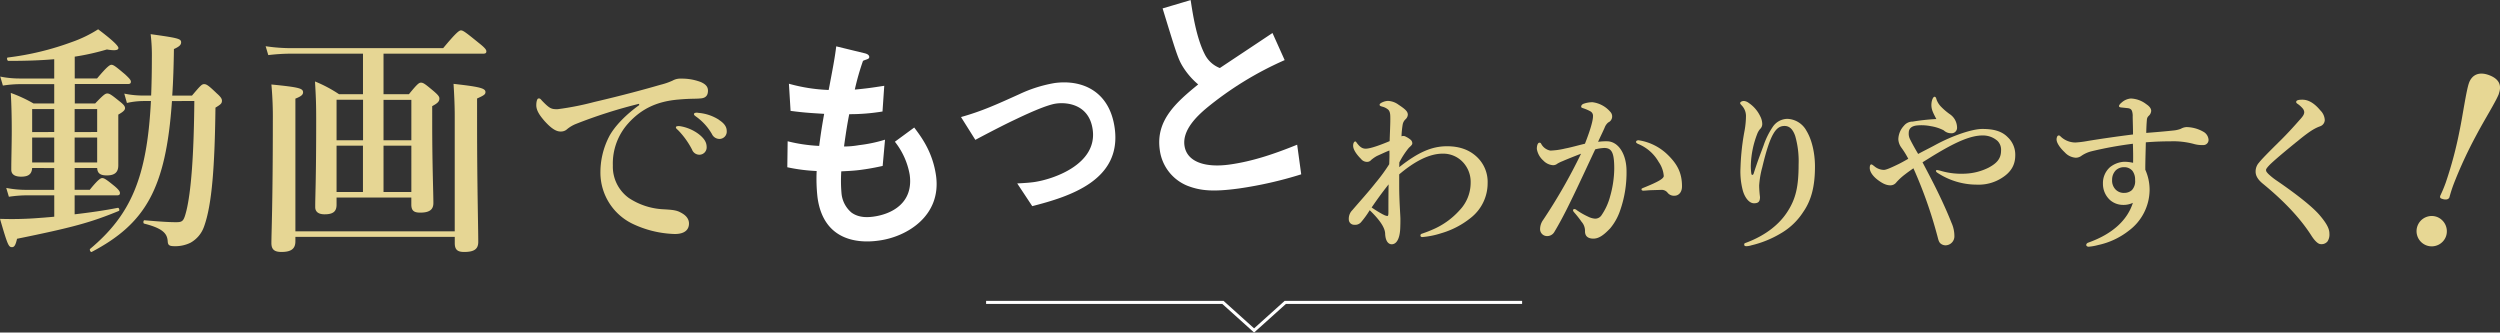
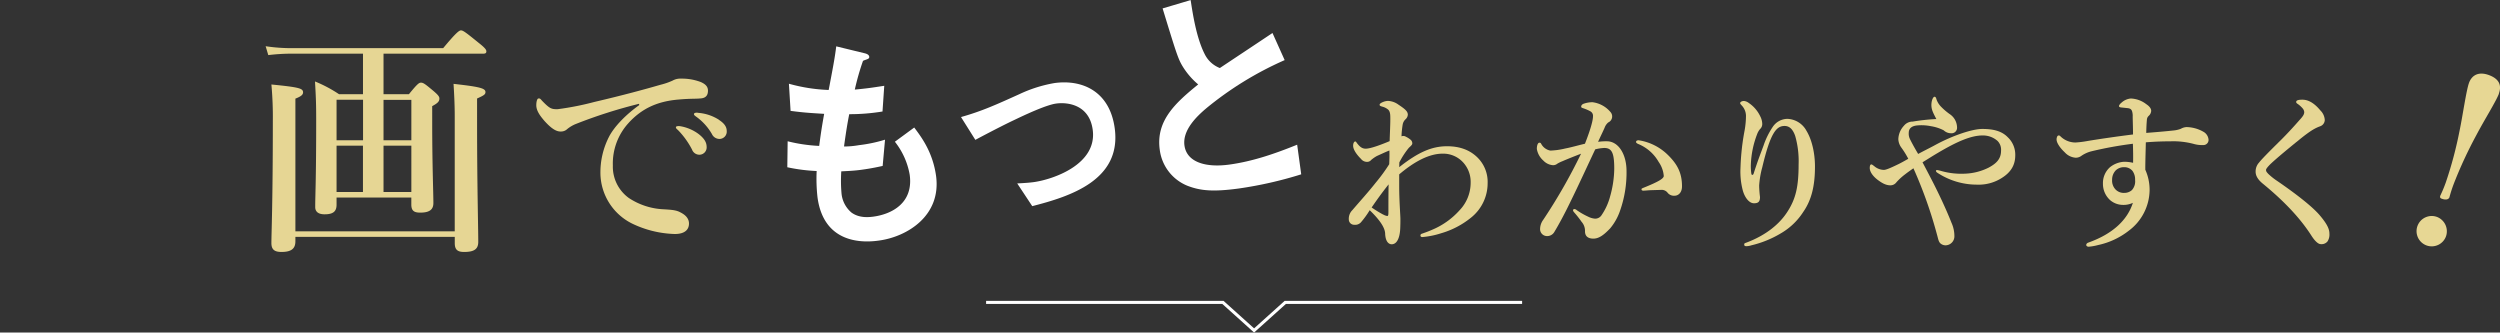
<svg xmlns="http://www.w3.org/2000/svg" viewBox="0 0 802.23 106.71">
  <rect x="0" y="0" width="802.23" height="106.71" fill="#333333" stroke="none" />
  <defs>
    <style>.cls-1{fill:#e6d694;}.cls-2{fill:#e7d794;}.cls-3{fill:#fff;}.cls-4{fill:none;stroke:#fff;stroke-miterlimit:10;}</style>
  </defs>
  <title>movie</title>
  <g id="レイヤー_2" data-name="レイヤー 2">
    <g id="contents">
-       <path class="cls-1" d="M23.95,60.91H28.8c2.54-3.16,3.46-3.77,4-3.77.69,0,1.54.62,4,2.62,1.08.92,1.69,1.62,1.69,2.16s-.23.77-1,.77H23.95v6.08c4.7-.54,9.55-1.23,13.86-2.08.38-.08.69.85.31,1C29.18,71.38,23.25,73,5.47,76.62c-.46,2-.85,2.69-1.62,2.69-1.08,0-1.39-.62-3.85-9.08,4.62.15,8.08,0,10.63-.15,2.16-.15,4.39-.31,6.78-.54V62.68H8.47a40.22,40.22,0,0,0-5.62.46L2,60.3a32.67,32.67,0,0,0,6.24.62H17.4v-7H10.32c-.15,2-1.23,2.77-3.54,2.77-1.46,0-3.16-.38-3.16-2.23,0-3.46.15-8.24.15-12.55,0-4-.08-8-.31-12.09a44.28,44.28,0,0,1,7.31,3.39H17.4V27h-11a38.11,38.11,0,0,0-5.47.46L.08,24.57a31.14,31.14,0,0,0,6.08.62H17.4V19c-4.31.38-9.09.54-14.71.54-.38,0-.62-1-.23-1.08a90.61,90.61,0,0,0,20.48-4.93A40.31,40.31,0,0,0,31.49,9.4C36,12.79,38,14.71,38,15.41s-1.08.92-3.7.46a77,77,0,0,1-10.32,2.31v7h7.16c3.16-3.77,4.08-4.39,4.62-4.39.69,0,1.46.62,4.39,3.08C41.35,25,42,25.65,42,26.19s-.23.77-1,.77h-17v6.24h6.54C33.19,30.42,33.8,30,34.42,30c.77,0,1.39.46,4.08,2.62,1.15.92,1.62,1.46,1.62,2.08s-.54,1.16-2.16,2.08V53.06c0,2.23-1.15,3.23-3.7,3.23-2.08,0-3-.69-3.08-2.39H23.95ZM17.4,42.36V35H10.32v7.39Zm0,9.78v-8H10.32v8Zm13.78-9.78V35H23.95v7.39Zm0,9.78v-8H23.95v8Zm24-19.71c-1.92,28.18-8.55,39.35-25.79,48.43-.31.15-.77-.77-.46-1C41.89,69,47.2,57.06,48.43,32.42H46.35a24.63,24.63,0,0,0-5.62.62l-.85-3a29.58,29.58,0,0,0,6.08.62h2.54q.23-5.54.23-12a57,57,0,0,0-.39-7.7c8.78,1.23,9.78,1.46,9.78,2.62,0,.85-.62,1.39-2.31,2.16-.08,5.47-.23,10.39-.54,14.94H61.6C64.37,27.42,64.75,27,65.52,27S67,27.5,69.6,30c1.23,1.08,1.62,1.69,1.62,2.31,0,.85-.31,1.16-2.08,2.23-.23,18.56-1.08,31.18-3.7,38.27a9.48,9.48,0,0,1-4.31,5.08A11,11,0,0,1,56.05,79c-1.69,0-2.16-.31-2.23-1.54-.15-2.46-1.46-4.16-7.55-5.7-.39-.08-.31-1.08.08-1.08,5.24.46,8,.62,10.16.62s2.46-.38,3.31-3.7c1.46-6,2.39-17.4,2.54-35.19Z" />
      <path class="cls-1" d="M108,65.69c0,2.16-1.08,3.08-3.85,3.08-2,0-3-.85-3-2.31,0-4.08.31-8.24.31-28,0-5.08-.08-7.16-.38-12.32a42.77,42.77,0,0,1,7.7,4.08h7.7v-13H93.17a63.61,63.61,0,0,0-7.08.46l-.85-2.85a54.28,54.28,0,0,0,8.08.62h48.89c4.23-5.08,5.16-5.7,5.7-5.7.69,0,1.54.62,5.7,4,1.85,1.46,2.46,2.16,2.46,2.7s-.23.77-1,.77h-32v13h8.16c2.62-3.23,3.23-3.7,3.85-3.7.77,0,1.39.46,4.23,2.85,1.23,1.08,1.69,1.62,1.69,2.23,0,.92-.46,1.46-2.31,2.46V39.2c0,13.55.38,22.87.38,25.95,0,2.16-1.31,3.08-4.23,3.08-2.08,0-2.85-.69-2.85-2.62V63.38H108ZM94.79,76v1.46c0,2.39-1.39,3.39-4.47,3.39-2.23,0-3.23-.77-3.23-2.85,0-2.85.46-13.17.46-39.19a115.34,115.34,0,0,0-.46-11.7C96,28,97.25,28.34,97.25,29.65c0,.77-.69,1.31-2.46,2V74.23h51.13v-37c0-3.23-.15-6.62-.38-10.32,8.24.92,10.24,1.39,10.24,2.62,0,.77-.46,1.08-2.69,2.08V39.2c0,20.1.38,33.88.38,38.42,0,2.31-1.31,3.23-4.54,3.23-2.16,0-3-.77-3-2.85V76ZM116.5,45V32H108V45ZM108,61.61h8.47V46.75H108Zm24-29.57h-8.93V45h8.93Zm0,14.71h-8.93V61.61h8.93Z" />
      <path class="cls-1" d="M205.06,33.31a158.13,158.13,0,0,0-20.37,6.51A10.84,10.84,0,0,0,182,41.43a2.84,2.84,0,0,1-2,.77c-1.4.07-3-.84-5.32-3.43-1.12-1.33-2.59-3.08-2.59-5,0-1.12.28-2.17.7-2.17s.49-.07,1.12.7c2.45,2.52,3,2.8,5.11,2.73a92,92,0,0,0,11.69-2.31c9-2.1,16-4,21.28-5.53a21.19,21.19,0,0,0,3.85-1.33,5,5,0,0,1,2.66-.63,17.05,17.05,0,0,1,6.44,1.12c1.19.56,2.24,1.26,2.24,2.73s-.63,2.45-2.59,2.52c-1.47.14-3,0-6.93.35-6.51.56-11.62,2.73-16,7.56a19.23,19.23,0,0,0-5,13.58,12.4,12.4,0,0,0,5.11,10.43,21.93,21.93,0,0,0,11.2,3.64c2.24.14,4,.21,5.39,1,1.68.84,2.73,2,2.73,3.57,0,1.89-1.26,3.36-4.55,3.36a33.65,33.65,0,0,1-13.58-3.29,18.26,18.26,0,0,1-10.29-16.1,25.14,25.14,0,0,1,2.73-11.76c1.75-3.43,5.6-7.28,9.73-10.22ZM224.17,43c1.89,1.47,2.59,2.73,2.59,4.2a2.35,2.35,0,0,1-2.31,2.45A2.51,2.51,0,0,1,222.07,48a26.19,26.19,0,0,0-4.41-6.16c-.28-.28-.77-.63-.77-.91s.14-.35.35-.42a3,3,0,0,1,1.12,0A13.66,13.66,0,0,1,224.17,43Zm6.51-4.55c1.4.91,2.52,2,2.52,3.57A2.35,2.35,0,0,1,231,44.58,2.68,2.68,0,0,1,228.44,43a17.76,17.76,0,0,0-4.9-5.46c-.28-.21-.84-.56-.84-.84a.42.42,0,0,1,.21-.42,1.84,1.84,0,0,1,1.12-.07A14.38,14.38,0,0,1,230.68,38.42Z" />
      <path class="cls-1" d="M449,53.64c6-4.73,10.39-6.71,15.34-6.71,4.12,0,7.31,1.21,9.73,3.57a11,11,0,0,1,3.3,8.3,14.11,14.11,0,0,1-5.28,11,27.2,27.2,0,0,1-9.68,5.06,26.52,26.52,0,0,1-6,1.21c-.28,0-.6-.11-.6-.5a.55.55,0,0,1,.38-.55c.5-.17,2.09-.71,3.3-1.26a24.41,24.41,0,0,0,8.8-6.21,12.78,12.78,0,0,0,3.63-9,9.23,9.23,0,0,0-2.31-6.32,8.63,8.63,0,0,0-6.71-2.92c-4.23,0-9,2.47-13.91,6.65v3.63c0,4.89.39,9.51.39,10.67,0,.88,0,1.54-.06,3.13-.17,3.3-1.21,5-2.75,5-.71,0-2-.55-2.09-3.52-.11-1.65-1.32-3.9-4.95-7.42a28.24,28.24,0,0,1-2.64,3.68,2.5,2.5,0,0,1-2.31,1,1.71,1.71,0,0,1-1.76-1.71,3.9,3.9,0,0,1,1.15-3c2.64-3.08,5.06-5.72,7.53-8.85a54.19,54.19,0,0,0,4.29-5.88c.06-1.54.11-2.91.06-4.4-1,.38-2.31,1-4,1.76A11,11,0,0,0,440,51.33a1.64,1.64,0,0,1-1.26.61,2.43,2.43,0,0,1-2-.94c-1.87-1.87-2.53-3.3-2.53-4.23s.38-1.37.66-1.37.33.22.55.5c.77,1,1.54,1.81,2.8,1.81,1.48,0,4.56-1.1,7.7-2.42.11-3.3.22-5.33.22-7.09,0-1.27,0-2.31-.66-3a4.78,4.78,0,0,0-2-1c-.66-.22-.77-.27-.77-.66s1.48-1.16,2.75-1.16a6.15,6.15,0,0,1,3.3,1.21c2.25,1.48,3,2.2,3,3.24A2.19,2.19,0,0,1,451,38.3a3,3,0,0,0-.88,1.6,29.42,29.42,0,0,0-.39,3.85,1.5,1.5,0,0,1,1.38.11,7.51,7.51,0,0,1,1.48.93,1.52,1.52,0,0,1,.6,1.32c-.06.44-.66.88-1.15,1.38a25.86,25.86,0,0,0-3,4.62Zm-5.17,15.18a3.6,3.6,0,0,0,1.32.49c.27,0,.38-.22.38-1.15,0-3.46,0-5.61.06-9-2.2,2.8-3.68,4.84-5.44,7.42A38.3,38.3,0,0,0,443.79,68.82Z" />
      <path class="cls-1" d="M515.67,45.34c3.57,0,6.27,4,6.27,9.57a36.67,36.67,0,0,1-2,12.48,17.89,17.89,0,0,1-3.24,5.88c-1.92,2-3.52,3.3-5.39,3.3-1.65,0-2.75-.71-2.69-2.47a4.4,4.4,0,0,0-1.1-2.92,32.77,32.77,0,0,0-2.36-3c-.27-.33-.38-.49-.38-.66a.4.4,0,0,1,.44-.44,1.23,1.23,0,0,1,.71.33,23.84,23.84,0,0,0,3.74,2.14,5.83,5.83,0,0,0,2.09.61,2.39,2.39,0,0,0,2.09-1,19.48,19.48,0,0,0,2.86-6.27A33.76,33.76,0,0,0,518,54.19c0-5.17-.77-6.71-3.24-6.71a15.17,15.17,0,0,0-2.86.44c-2.47,5.22-5.44,11.71-7.75,16.39-2,4.18-4,7.86-5.44,10.23a2.64,2.64,0,0,1-2.42,1.21,2.22,2.22,0,0,1-2.09-2.2,5.11,5.11,0,0,1,1-3,176.38,176.38,0,0,0,12.15-21.23c-2.14.83-4.23,1.65-6,2.42a11,11,0,0,0-1.59.77,2.15,2.15,0,0,1-1.43.5,4.72,4.72,0,0,1-3.08-1.48,6.33,6.33,0,0,1-2.09-3.74c0-1.15.33-2,.82-2s.5.27.71.6a4.19,4.19,0,0,0,2.8,1.93,22.78,22.78,0,0,0,4.73-.66c2-.38,4.12-1,6.38-1.54,1.81-4.62,2.58-7.48,2.58-8.8a1.64,1.64,0,0,0-.83-1.59,13.72,13.72,0,0,0-2.14-.94c-.44-.16-.82-.22-.82-.55,0-.5.38-.83.93-1a8.69,8.69,0,0,1,2.69-.44A9,9,0,0,1,516.83,36a2.11,2.11,0,0,1-.77,3.3A4.05,4.05,0,0,0,514.9,41c-.5,1.15-1.27,2.69-2.09,4.51A18.29,18.29,0,0,1,515.67,45.34ZM529,61.07c-.6.05-1.26.11-1.65.11s-.6-.16-.6-.38,0-.28.49-.49c4.84-1.93,6.65-3,6.65-3.85a9.07,9.07,0,0,0-1.65-4.51A13.35,13.35,0,0,0,526,46.33c-.55-.22-1-.44-1-.77s.27-.55.82-.55c.11,0,.22.06.39.06a17,17,0,0,1,8.91,4.56c3.19,3.08,4.62,5.94,4.62,10.17,0,2.2-1.37,3-2.31,3a2.6,2.6,0,0,1-2.25-.88,2.45,2.45,0,0,0-1.87-1C531.35,61,530.14,61,529,61.07Z" />
      <path class="cls-1" d="M565.89,46.77a24.91,24.91,0,0,1,3-6.1,5.73,5.73,0,0,1,4.67-2.53,7.27,7.27,0,0,1,6.16,3.9c1.76,2.91,2.69,7.26,2.69,11.38,0,6.21-1.1,10.78-3.79,14.63a21.07,21.07,0,0,1-7.15,6.82A33.24,33.24,0,0,1,562,78.72a5.6,5.6,0,0,1-1.59.28c-.44,0-.71-.11-.71-.55s.33-.44,1-.71c6-2.31,10.39-5.83,13-10,2.53-4,3.46-7.81,3.46-15a29.27,29.27,0,0,0-1.1-9.13c-.83-2.36-2-3.19-3.41-3.19-2.58,0-4.51,2.09-7.15,13.25a29,29,0,0,0-1,5.88,34,34,0,0,0,.27,3.68c0,1.48-.55,2-1.92,2-1.54,0-2.91-1.76-3.57-4a23.72,23.72,0,0,1-.77-7.37,75.92,75.92,0,0,1,1.32-12,27.51,27.51,0,0,0,.44-4.73,4.91,4.91,0,0,0-1.43-3.36c-.22-.27-.44-.44-.44-.71s.5-.66,1.21-.66a3.09,3.09,0,0,1,1.59.66,10.59,10.59,0,0,1,3.63,4.23,5.53,5.53,0,0,1,.66,2.37,2.17,2.17,0,0,1-.71,1.76,5.52,5.52,0,0,0-.94,1.65,30.2,30.2,0,0,0-2,9.57,15.83,15.83,0,0,0,.17,3.19c.11.44.55.38.71-.11C564.13,51.33,565,49.19,565.89,46.77Z" />
      <path class="cls-1" d="M621.27,46.38c5.22-2.8,11.49-5,14.85-5,3.52,0,6.21.66,8.14,2.64a7.69,7.69,0,0,1,2.42,5.83c0,3.08-1.37,5.39-4.23,7.2a13.75,13.75,0,0,1-8,2.2,23,23,0,0,1-12.21-3.46c-.71-.44-1-.61-1-1,0-.17.22-.22.44-.22a15.22,15.22,0,0,1,1.54.38,23.65,23.65,0,0,0,7.53.77,18.35,18.35,0,0,0,7.37-1.92c2.58-1.37,4-2.86,4-5.44A4,4,0,0,0,641,45.23a7,7,0,0,0-4.84-1.76c-3.63,0-8.14,1.92-14.35,5.61-1.59.93-3.13,1.92-4.89,3,1.1,2.09,2.2,4.18,3.3,6.32,2.58,5.06,4.56,9.46,6,13.09a10.37,10.37,0,0,1,.93,4.23,2.89,2.89,0,0,1-2.75,3,2.48,2.48,0,0,1-1.65-.55c-.71-.55-.82-1.65-1.15-2.75A141.91,141.91,0,0,0,614,54c-1,.71-1.81,1.26-2.75,2a19.46,19.46,0,0,0-2.69,2.47,2.37,2.37,0,0,1-1.92,1c-1.37,0-2.58-.6-4.18-1.81-1.76-1.37-2.47-2.75-2.47-3.74,0-.83.22-1.16.49-1.16s.55.28.88.5a4.94,4.94,0,0,0,3.13,1.26c.71,0,2.14-.6,4.62-1.81.71-.33,1.92-1,3.24-1.76a27.43,27.43,0,0,0-2.25-3.63,4.9,4.9,0,0,1-.94-2.64,6.57,6.57,0,0,1,1.81-4.34,3.52,3.52,0,0,1,2.8-1.32,64.12,64.12,0,0,1,7.59-.82c-1.1-2.09-1.59-3.08-1.59-4.51s.55-2.64,1-2.64c.33,0,.49.27.66.93a6.48,6.48,0,0,0,1.32,2.14,20.06,20.06,0,0,0,2.86,2.47A5.24,5.24,0,0,1,628,40.83a1.76,1.76,0,0,1-1.92,1.93,3.44,3.44,0,0,1-2.36-.94,13.59,13.59,0,0,0-4.07-1.32,15.09,15.09,0,0,0-4.73-.22c-1.81.27-2.42,1.21-2.42,2.36a3.93,3.93,0,0,0,.44,2.09c.33.66,1,2,2.58,4.67C617.64,48.25,619.46,47.38,621.27,46.38Z" />
      <path class="cls-1" d="M697.34,41.88a8.73,8.73,0,0,0,2.47-.55,4.11,4.11,0,0,1,1.81-.55,11.33,11.33,0,0,1,5.5,1.54,3.18,3.18,0,0,1,1.59,2.58A1.65,1.65,0,0,1,707,46.55a9.72,9.72,0,0,1-2.69-.27,25.84,25.84,0,0,0-6.16-.94c-3.52,0-6,.05-9.57.33-.05,2.8-.17,5.66-.17,8.8a15.71,15.71,0,0,1,1.38,6.6A16.47,16.47,0,0,1,683.15,74a24,24,0,0,1-9.84,4.62,16.64,16.64,0,0,1-3.08.55c-.38,0-.77-.22-.77-.55s.22-.61.66-.77c7.75-2.75,12.54-7.2,14.3-12.76a7,7,0,0,1-3.24.66,6.39,6.39,0,0,1-4-1.48,7,7,0,0,1-2.36-5.33,6.78,6.78,0,0,1,2.31-5.33,7.93,7.93,0,0,1,4.56-1.7,12.91,12.91,0,0,1,2.8.33c.05-2.15,0-4.18-.06-6.11a120.64,120.64,0,0,0-13.31,2.42A10,10,0,0,0,667.91,50a3,3,0,0,1-1.81.61,5.18,5.18,0,0,1-3.52-1.71c-1.65-1.54-2.64-3.13-2.64-4.12a1.93,1.93,0,0,1,.17-.88.58.58,0,0,1,.55-.44.76.76,0,0,1,.5.27,6.92,6.92,0,0,0,4.84,2,31.82,31.82,0,0,0,3.9-.49c4.67-.77,10.12-1.54,14.57-2.09,0-1.76-.06-3.46-.11-5.61a5.15,5.15,0,0,0-.22-1.92c-.22-.5-.49-.83-1.48-.93l-2.09-.22c-.33-.05-.6-.16-.6-.44s.38-.77.88-1.15a5,5,0,0,1,2.91-1.27,8.6,8.6,0,0,1,4.95,1.81c1,.66,1.59,1.38,1.59,2.14a2.32,2.32,0,0,1-.77,1.6,1.8,1.8,0,0,0-.6,1.15c-.11,1.27-.17,2.25-.22,4.34C692.28,42.37,694.92,42.15,697.34,41.88ZM678.91,54.69a4.27,4.27,0,0,0-1.15,3,4.12,4.12,0,0,0,1,3,3.66,3.66,0,0,0,2.91,1.21,3.6,3.6,0,0,0,2.47-.93,4.2,4.2,0,0,0,1-3.19,4.73,4.73,0,0,0-.83-2.92,3.35,3.35,0,0,0-2.64-1.21A3.76,3.76,0,0,0,678.91,54.69Z" />
      <path class="cls-1" d="M739.41,35.94a2.13,2.13,0,0,0-.6-1.26,8.25,8.25,0,0,0-1.48-1.32c-.28-.17-.5-.33-.5-.66,0-.6,1-.71,2-.71,2.09,0,4,1.32,5.77,3.46A4.6,4.6,0,0,1,746,38.52a2.19,2.19,0,0,1-1.48,2c-1.48.55-2.86,1.21-6.54,4.18-2.86,2.31-7.37,6-9.46,8-.77.77-1.37,1.49-1.37,1.82,0,.55.33.83.71,1.26a20.71,20.71,0,0,0,2.91,2.31c5.83,4,11.11,8.08,13.53,10.89,2.64,3.08,3.19,4.67,3.19,6a4,4,0,0,1-.6,2.47,2.43,2.43,0,0,1-2.25.88c-.6,0-1.65-.71-2.91-2.69-3.3-5.17-8.25-10.67-15.56-16.66-1.76-1.43-2.36-2.69-2.36-3.9a4.2,4.2,0,0,1,1.1-2.91c.77-1,2.8-3.08,7.31-7.53,1.43-1.43,3.35-3.46,5.66-6.1C739.14,37.2,739.41,36.6,739.41,35.94Z" />
      <path class="cls-2" d="M784.89,75.87A4.87,4.87,0,1,1,782,69.61,4.93,4.93,0,0,1,784.89,75.87Zm17-45.82c-.86,2.37-4.75,8.55-7.18,13.18A138.46,138.46,0,0,0,787.39,59,44.39,44.39,0,0,0,786,63.32c-.22.59-1,1-2.54.42-.46-.17-.56-.5-.37-1a42.21,42.21,0,0,0,1.75-4.2,126.87,126.87,0,0,0,4.44-16.71c1-4.78,2.12-12.79,3-15.22s3-3.75,6.36-2.53S802.82,27.42,801.87,30Z" />
      <path class="cls-3" d="M282,77.2c-7,1-17.79-.14-19.66-13.81a53.05,53.05,0,0,1-.28-8.51,56.15,56.15,0,0,1-9.42-1.21l.11-8.34a50.6,50.6,0,0,0,10.12,1.49c.37-2.7.68-5.24,1.6-10.29-4.59-.28-6.52-.39-10.78-.95l-.53-8.71a54.23,54.23,0,0,0,12.76,2c1.28-6.76,1.93-10,2.42-14L277.08,17c.61.14,1.74.37,1.85,1.19s-.92.81-2,1.34a79,79,0,0,0-2.63,9.22c3.62-.34,5.28-.57,9.45-1.22l-.56,8.25a64.92,64.92,0,0,1-10.68.86c-.52,2.64-1,5.44-1.67,10.37a27.25,27.25,0,0,0,4.79-.43A45.93,45.93,0,0,0,284,44.82l-.76,8.43c-1.07.22-3.28.75-6.81,1.23-2.74.37-4.5.39-6.47.51a46.62,46.62,0,0,0,.07,7,9.12,9.12,0,0,0,3.2,6.22c2.36,1.72,5.21,1.56,7.08,1.3,5.91-.81,12.84-4.41,11.61-13.4a23.52,23.52,0,0,0-4.76-10.63l6.21-4.56c2.25,3,5.92,7.82,7,15.47C302.14,69.22,291.09,76,282,77.2Z" />
      <path class="cls-3" d="M331.24,66.15l-4.82-7.29c2.7-.14,4.15-.26,5.3-.42,6-.82,20.46-5.6,18.92-16.82-1.09-8-8-8.9-11.72-8.39-3.24.44-10.08,3.65-13.59,5.34-1.38.64-5.85,2.84-12.35,6.31l-4.6-7.32c6.79-1.91,11.49-4.07,18.68-7.32a43.71,43.71,0,0,1,11.33-3.59c8.94-1.22,17.69,2.65,19.31,14.47C360,57.83,343.3,63.06,331.24,66.15Z" />
      <path class="cls-3" d="M397.5,60.49c-8.51,1.16-12.4.64-16.26-.8A14.37,14.37,0,0,1,372.15,48c-1.27-9.29,5.07-15,12.34-20.91A23.71,23.71,0,0,1,379.32,21c-1.34-2.31-2-4.42-6.25-18.3l9-2.67c.64,4.15,1.79,12,4.5,17.32a9.05,9.05,0,0,0,4.87,4.48c7.74-5.15,8.62-5.72,16.89-11.24l3.91,8.7a107.84,107.84,0,0,0-25.07,15.39c-3,2.53-7.77,7-7.09,12,.73,5.35,6.78,7.17,14.35,6.14s14.79-3.54,21.82-6.39l1.3,9.51A126.8,126.8,0,0,1,397.5,60.49Z" />
      <polyline class="cls-4" points="316.43 97.04 392.43 97.04 402.43 106.04 412.43 97.04 488.43 97.04" />
    </g>
  </g>
</svg>